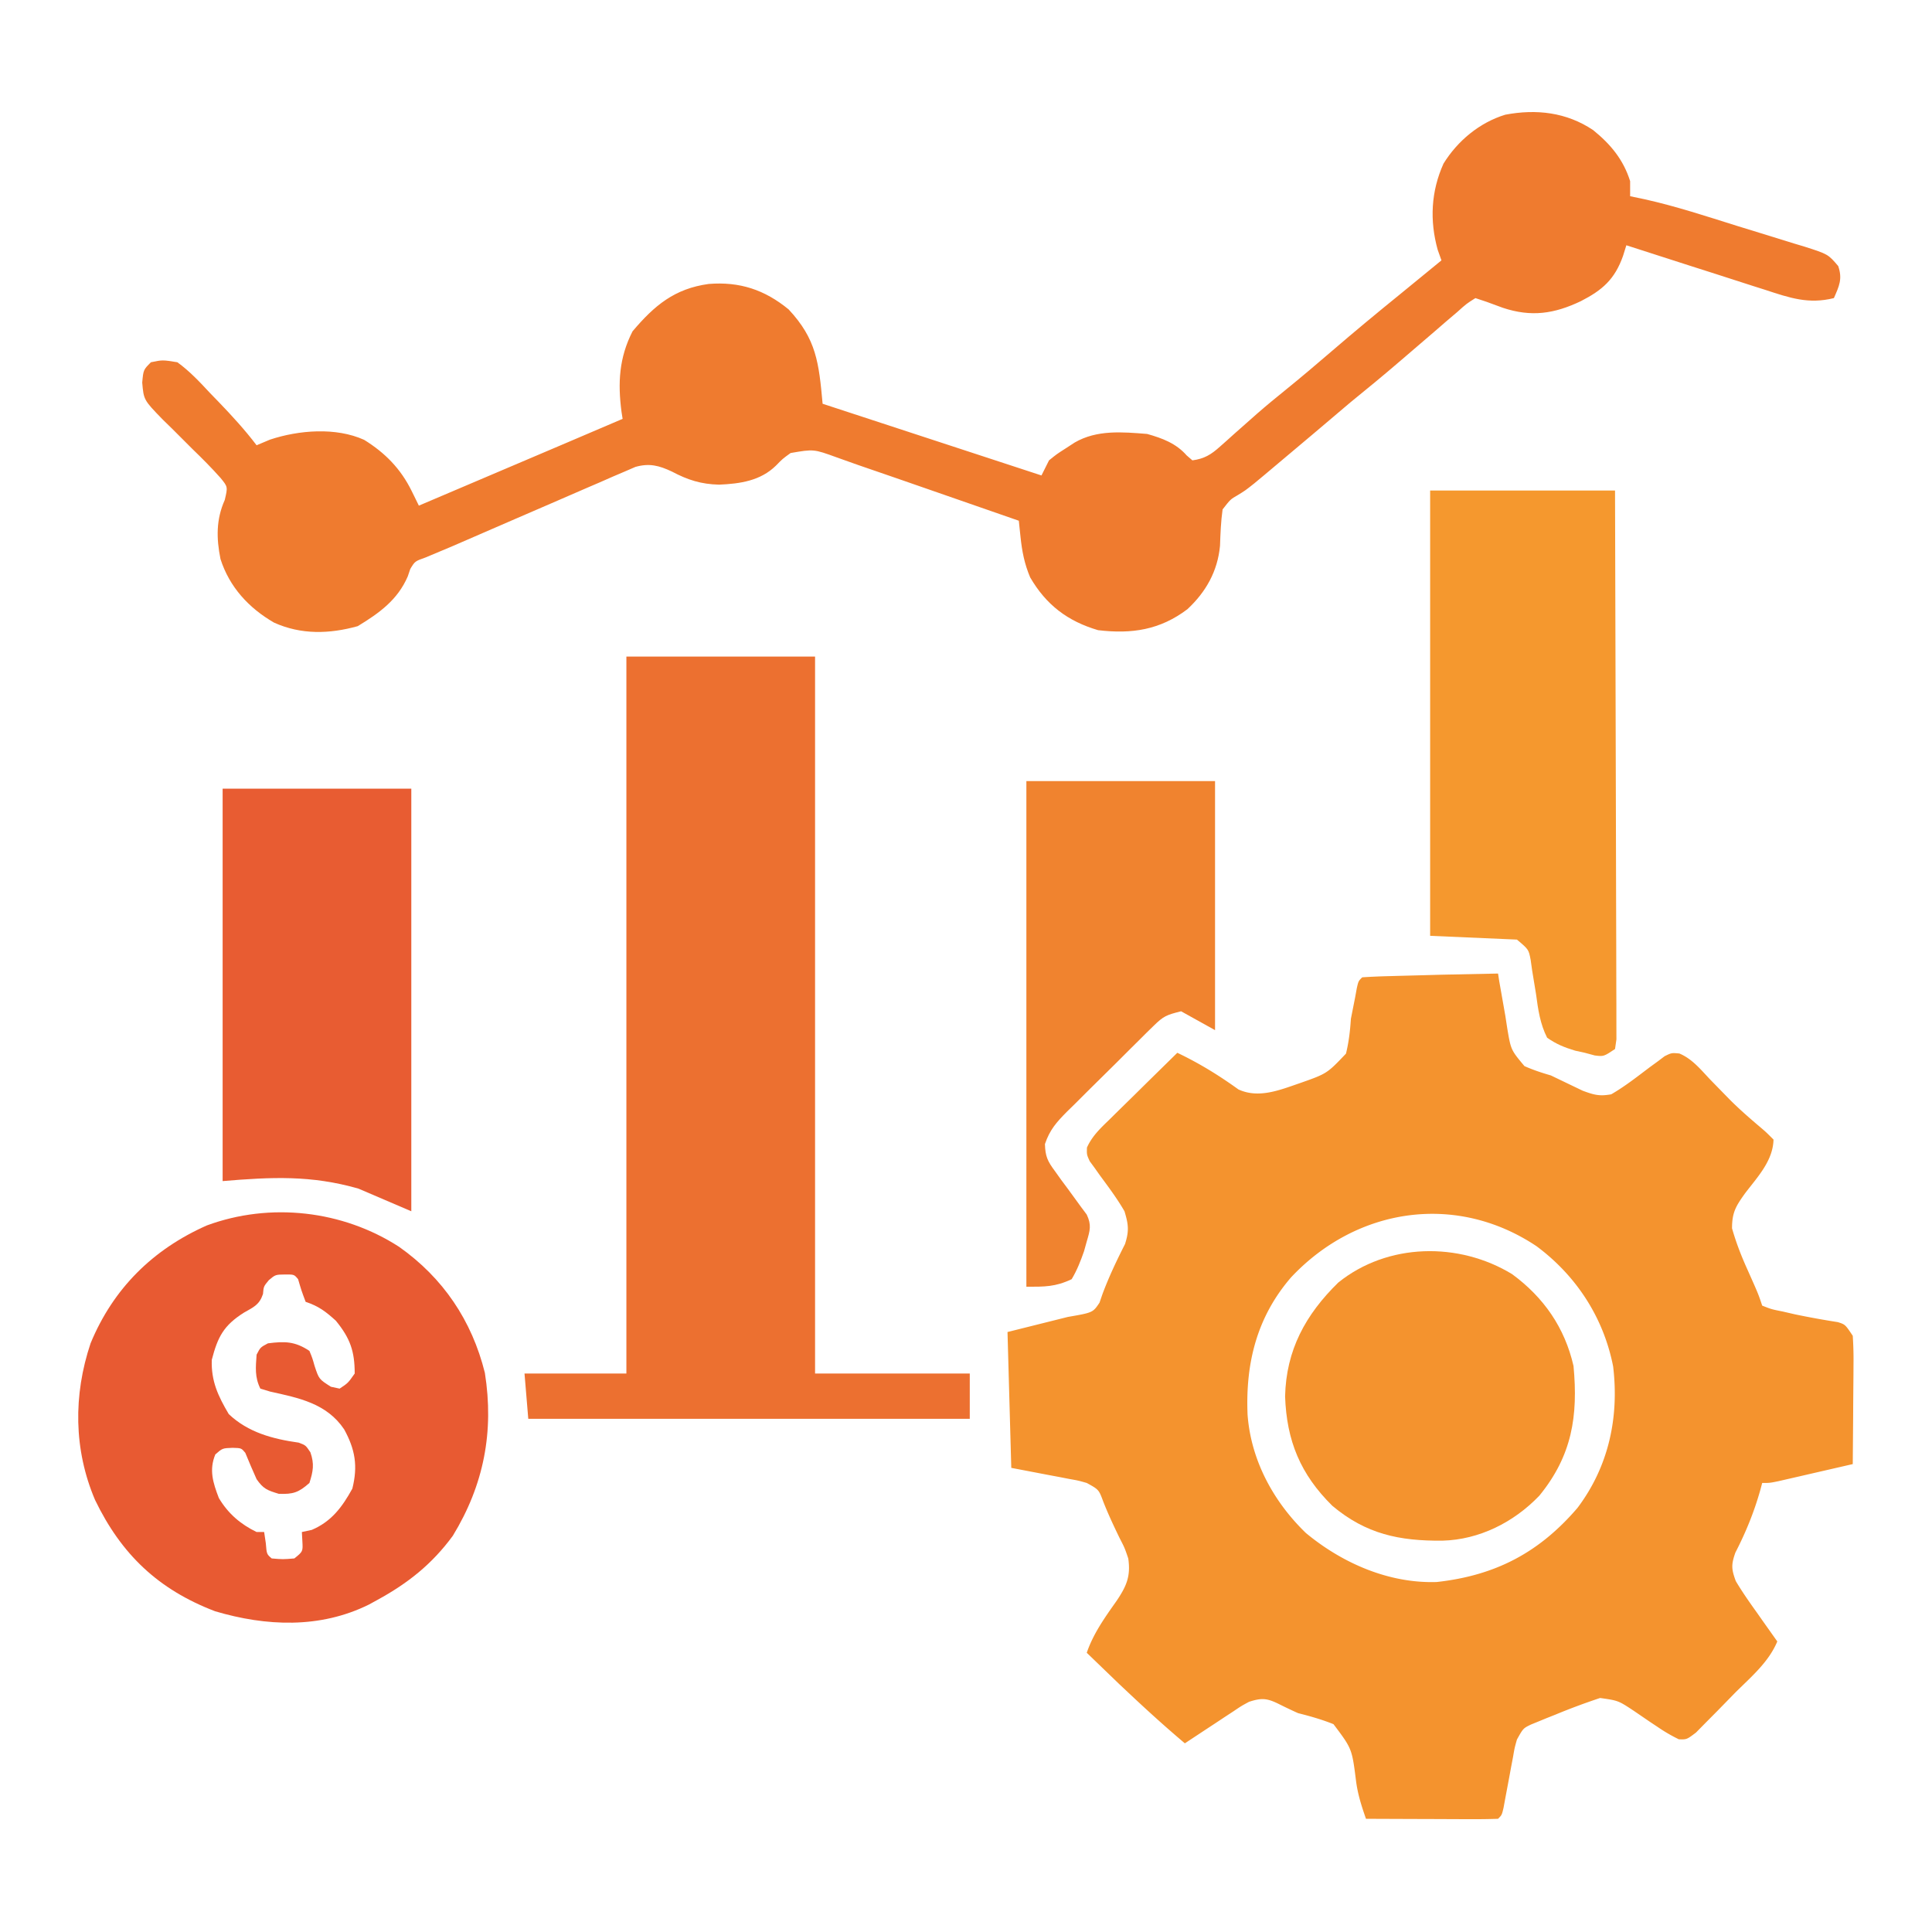
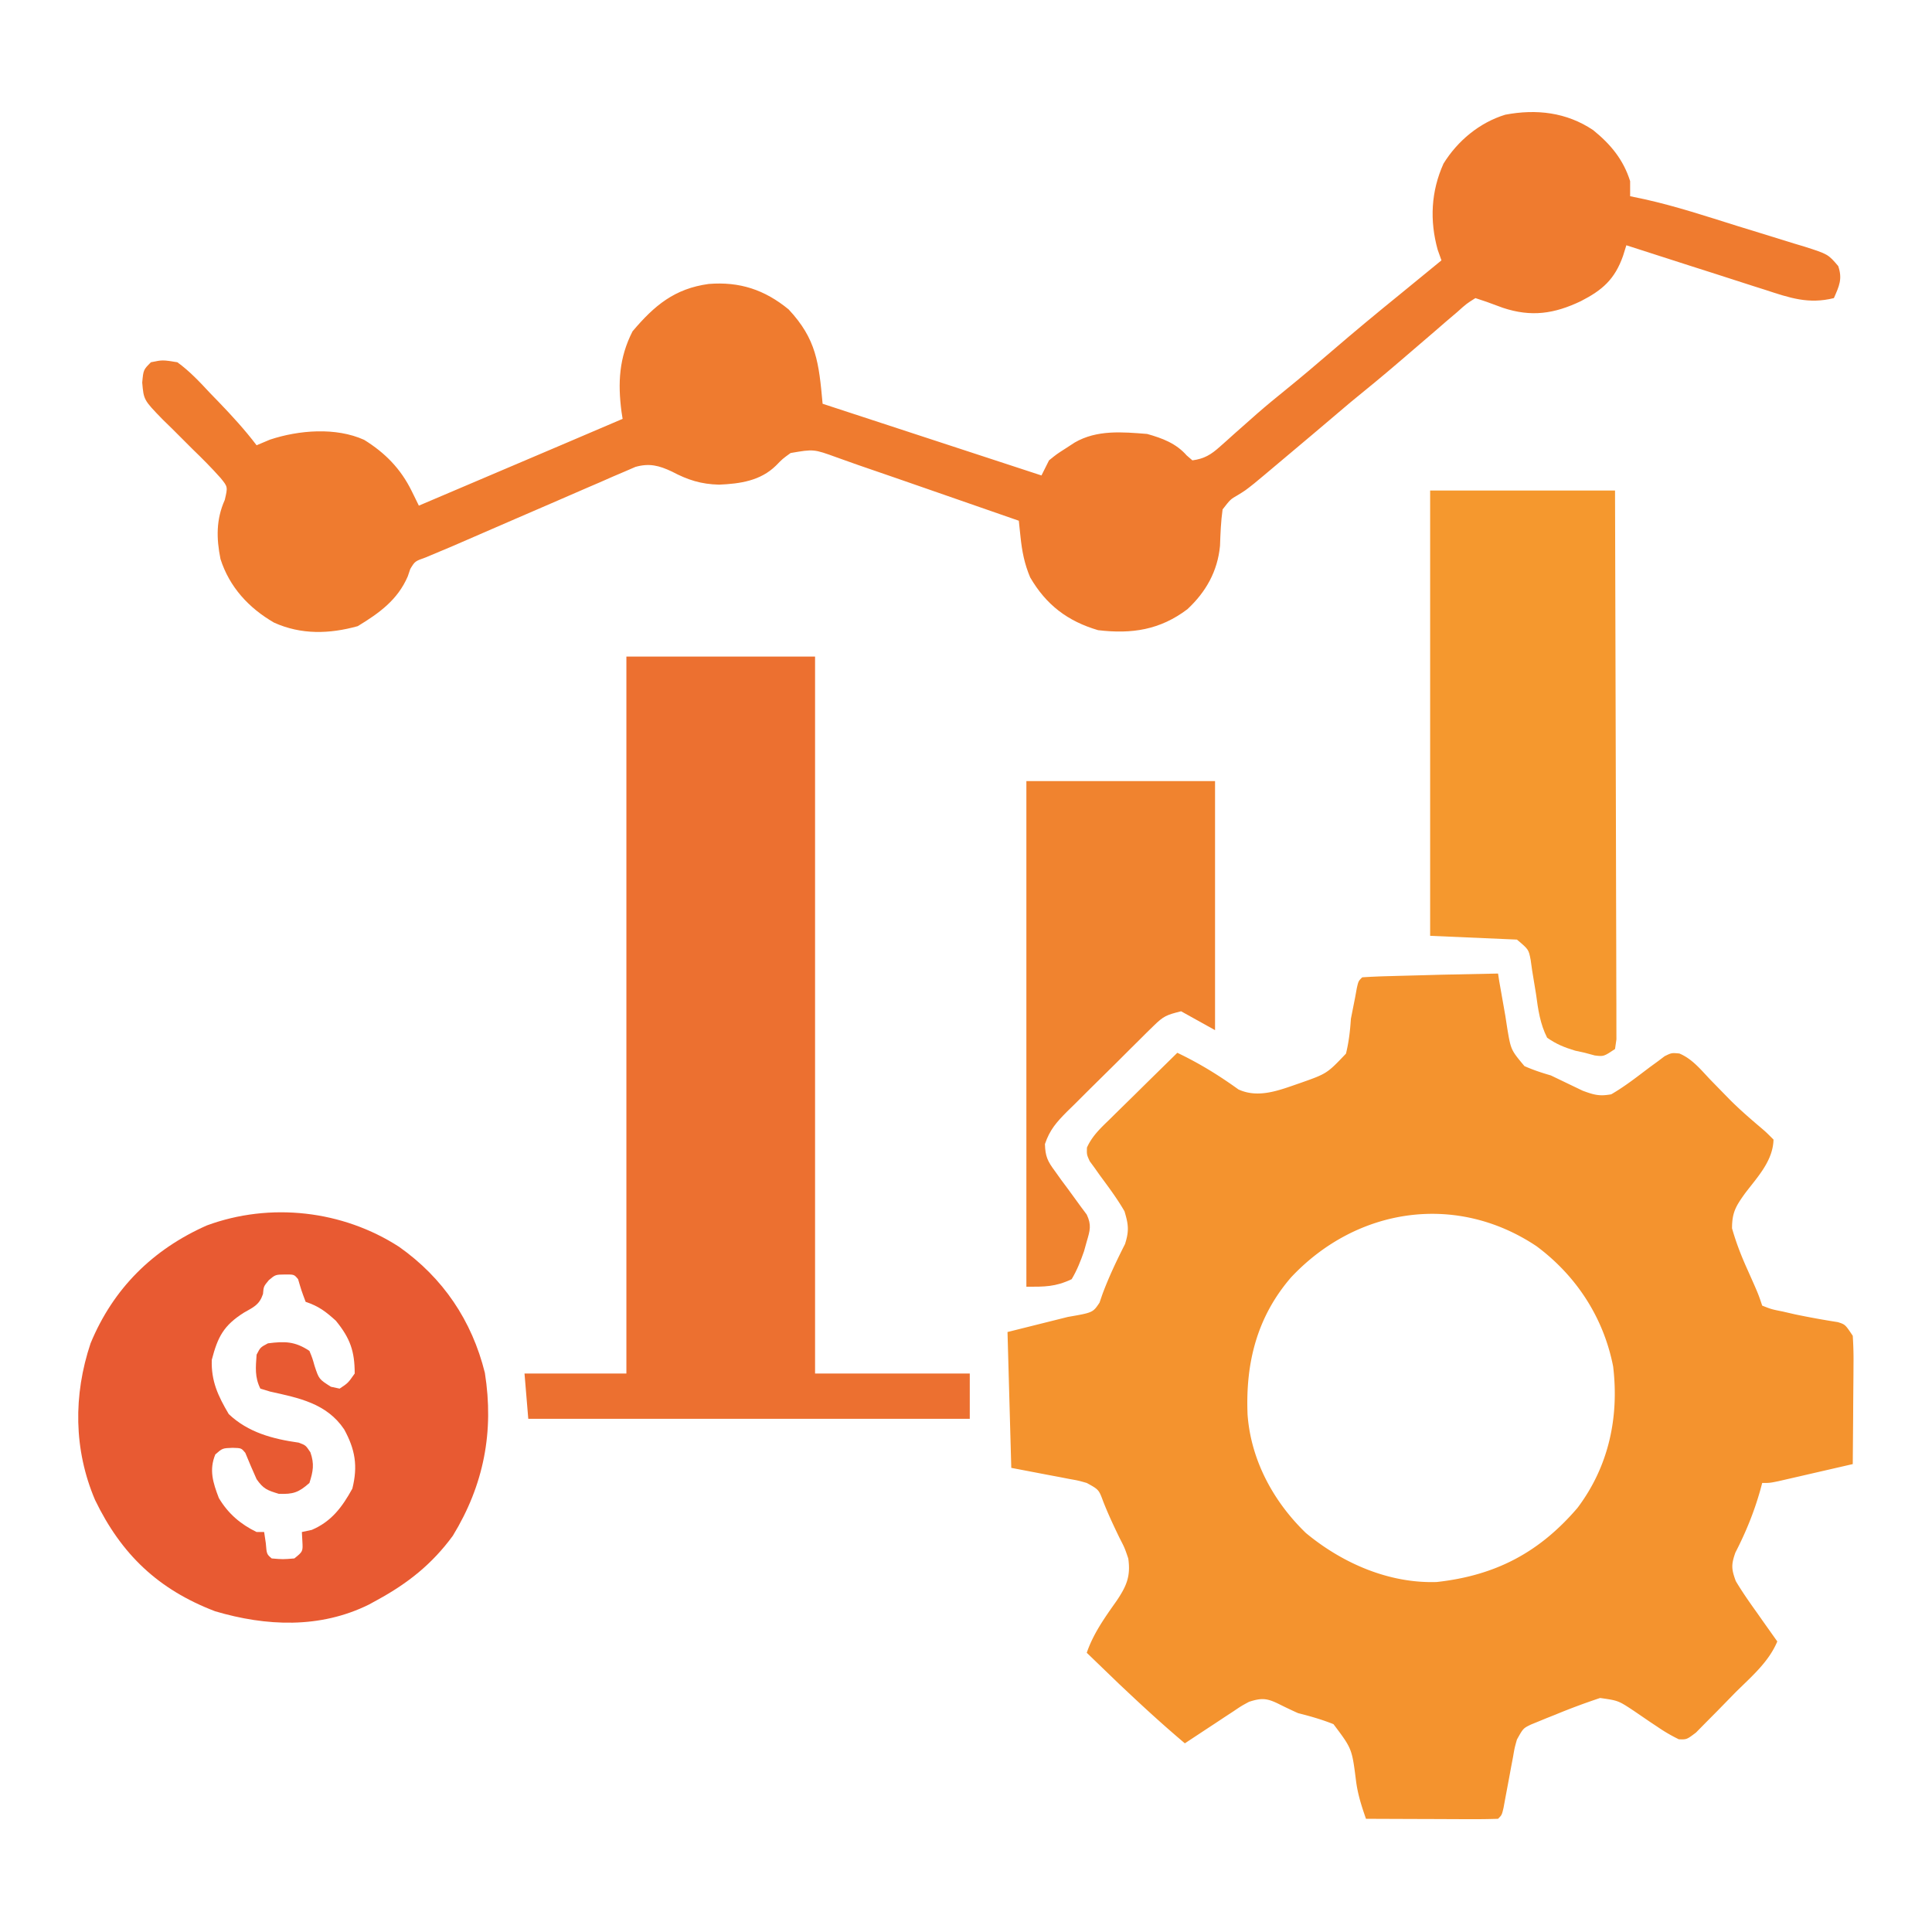
<svg xmlns="http://www.w3.org/2000/svg" width="512" height="512">
  <path d="M397 258l.316 2.048 1.621 9.202.494 3.223c.968 5.759.968 5.759 4.566 10.058 2.308 1.021 4.58 1.771 7.002 2.47l8.422 4.047c2.983 1.103 4.431 1.527 7.578.953 3.613-2.088 6.878-4.669 10.205-7.178l2.08-1.514 1.871-1.412C443 279 443 279 445.048 279.187c3.411 1.42 5.698 4.302 8.202 6.938l3.473 3.559 1.696 1.734c2.578 2.58 5.31 4.959 8.093 7.313C468 300 468 300 470 302c-.144 5.681-4.296 9.963-7.582 14.297-2.386 3.349-3.42 5.01-3.41 9.227 1.068 3.743 2.394 7.177 3.992 10.727 2.962 6.636 2.962 6.636 4 9.75 2.451.969 2.451.969 5.438 1.563l3.27.754a227.57 227.57 0 0 0 11.332 2.059C489 351 489 351 491 354c.171 2.614.232 5.119.195 7.73l-.009 2.274-.062 7.183-.027 4.873L491 388l-10.875 2.5-3.129.723-2.988.684-2.761.635C469 393 469 393 467 393l-.48 1.801c-1.661 5.901-3.826 11.203-6.629 16.656-1.122 3.205-1.063 4.344.109 7.543 1.708 2.878 3.615 5.592 5.563 8.313l1.576 2.244L471 435c-2.33 5.601-7.121 9.531-11.331 13.756l-4.595 4.707-2.941 2.963-2.691 2.732C447 461 447 461 444.909 460.931a42.61 42.61 0 0 1-5.589-3.251l-2.066-1.371-4.234-2.891c-4.149-2.746-4.149-2.746-8.98-3.434-3.993 1.334-7.901 2.777-11.789 4.391l-2.324.922-2.223.914-2.011.822c-2.034.995-2.034.995-3.692 3.967-.619 2.199-.619 2.199-1.035 4.633l-.514 2.691-.514 2.801-1.035 5.508-.453 2.465C398 481 398 481 397 482c-2.594.089-5.16.115-7.754.098l-2.35-.004-7.459-.031-5.045-.014L362 482c-1.183-3.38-2.206-6.573-2.648-10.129-1.069-8.454-1.069-8.454-5.965-14.949-3.101-1.245-6.149-2.105-9.387-2.922-1.682-.758-3.351-1.547-5-2.375-3.204-1.59-4.608-1.727-8-.625-2.059 1.115-2.059 1.115-4.109 2.504l-2.285 1.494-2.355 1.564-2.402 1.576L314 462c-5.231-4.416-10.27-8.991-15.25-13.687l-2.141-2.01L288 438c1.766-5.134 4.795-9.346 7.898-13.74 2.65-3.936 3.784-6.53 3.102-11.26-.943-2.78-.943-2.78-2.312-5.437-1.54-3.183-3.024-6.332-4.312-9.625-1.18-3.182-1.18-3.182-4.375-4.937-2.215-.635-2.215-.635-4.668-1.07l-2.438-.477-3.081-.578L268 389l-1-36 16-4c6.616-1.145 6.616-1.145 8.383-3.777l.742-2.16c1.714-4.64 3.789-8.972 6.02-13.387 1.107-3.463.917-5.189-.145-8.676-1.943-3.378-4.278-6.472-6.582-9.609l-1.363-1.93-1.266-1.725C288 306 288 306 288.051 304.123c1.39-3.108 3.669-5.21 6.078-7.544l1.543-1.53 4.891-4.798 3.311-3.27L312 279c5.808 2.769 10.964 5.94 16.191 9.707 5.388 2.481 10.96.165 16.318-1.673 7.147-2.516 7.147-2.516 12.19-7.815.758-3.111 1.095-6.026 1.301-9.219l1.125-5.687.445-2.449C360 260 360 260 361 259c2.411-.16 4.797-.259 7.211-.316l2.194-.063 6.97-.183 4.68-.131L397 258zm-54.844 80.504c-9.063 10.491-12.114 22.728-11.535 36.414.891 12.034 6.824 23.003 15.441 31.332 9.657 8.009 21.991 13.41 34.684 13 15.545-1.724 27.126-7.77 37.297-19.633 8.261-10.956 11.072-23.964 9.457-37.492-2.535-12.965-9.78-24.058-20.312-31.875-21.359-14.261-47.701-10.201-65.031 8.254z" fill="#f4932e" />
  <path d="M422.199 34.477c4.609 3.732 8.007 7.8 9.801 13.523v4l3.85.807c8.294 1.847 16.361 4.51 24.463 7.05l6.156 1.894 8.929 2.768 2.784.831c6.273 2.014 6.273 2.014 8.968 5.16 1.161 3.404.27 5.273-1.151 8.49-6.715 1.676-11.726-.061-18.184-2.184l-3.199-1.013-10.055-3.241-6.842-2.182L431 65l-.875 2.809c-2.193 6.222-5.473 9.075-11.187 12.004-7.048 3.356-13.124 4.271-20.687 1.75L394 80l-3-1c-2.352 1.477-2.352 1.477-4.812 3.688l-2.957 2.512L380 88l-3.449 2.957-5.357 4.598c-4.39 3.777-8.854 7.451-13.35 11.101L348 115l-13 10.938-2.648 2.199C330 130 330 130 328.023 131.207c-1.948 1.121-1.948 1.121-4.023 3.793-.456 3.222-.57 6.389-.684 9.641-.634 6.735-3.713 12.207-8.629 16.797-7.239 5.484-14.716 6.637-23.687 5.563-8.062-2.368-13.769-6.705-18-14-1.508-3.571-2.151-6.873-2.551-10.699l-.259-2.444L270 138l-22.272-7.743-10.344-3.592-9.998-3.443-5.636-2.005c-6.105-2.218-6.105-2.218-12.228-1.162-2.134 1.54-2.134 1.54-3.872 3.324-4.117 4.048-9.515 4.818-15.086 5.059-4.776-.119-8.293-1.238-12.492-3.465-3.42-1.607-5.974-2.281-9.675-1.24l-2.809 1.217-3.207 1.366-3.435 1.512-3.56 1.53-9.353 4.061-9.466 4.093-16.884 7.327-6.873 2.883c-2.846 1.01-2.846 1.01-4.087 3.074l-.66 1.953c-2.689 6.239-7.563 9.731-13.25 13.188-7.491 2.088-15.006 2.308-22.187-.937-6.687-3.86-11.831-9.433-14.195-16.863-1.108-5.511-1.168-10.483 1.133-15.637.818-3.465.818-3.465-1.082-5.801-2.39-2.692-4.889-5.2-7.48-7.699l-5.375-5.375-2.461-2.398c-5.078-5.224-5.078-5.224-5.477-9.852C38 98 38 98 40 96c3.082-.637 3.082-.637 7 0 3.273 2.371 5.939 5.237 8.688 8.188l2.26 2.33C61.493 110.202 64.904 113.923 68 118l3.563-1.5c7.64-2.527 17.45-3.323 24.938.063 5.584 3.459 9.713 7.689 12.603 13.573l1.08 2.191L111 134l19.696-8.38 6.695-2.849 9.644-4.103 3.006-1.279L165 111l-.289-1.836c-1.018-7.694-.653-14.355 2.914-21.352 5.817-6.889 11.156-11.325 20.188-12.562 8.189-.655 14.812 1.52 21.188 6.75 7.34 7.876 8.004 14.047 9 25l58 19 2-4c2.059-1.668 2.059-1.668 4.438-3.187l2.371-1.543c5.877-3.404 12.612-2.798 19.191-2.27 4.04 1.132 7.683 2.496 10.488 5.699L316 122c3.161-.426 4.94-1.522 7.285-3.625l1.84-1.627 1.937-1.748 4.063-3.59 2.008-1.777c2.429-2.125 4.919-4.167 7.43-6.196 4.209-3.409 8.335-6.902 12.438-10.437 5.921-5.1 11.931-10.077 18-15l6.188-5.062L382 69l-1-2.812c-2.156-7.748-1.766-15.485 1.543-22.828 3.724-6.03 9.543-10.877 16.363-12.961 8.235-1.567 16.259-.644 23.293 4.078z" fill="#ef7b2f" />
  <path d="M166 174h50v190h41v12H140l-1-12h27V174z" fill="#ec7030" />
  <path d="M105.789 330.438c11.607 8.203 19.263 19.503 22.707 33.379 2.462 15.552-.256 29.697-8.496 43.184-5.488 7.488-11.889 12.573-20 17l-2.277 1.246C84.777 431.637 70.518 431.002 57 427c-15.042-5.752-24.829-15.042-31.812-29.5C19.51 384.164 19.41 369.72 24 356c6.008-14.548 16.518-24.913 30.813-31.246 16.822-6.201 36.005-4.007 50.977 5.684zM71.25 339.25c-1.383 1.661-1.383 1.661-1.555 3.68-.969 2.885-2.466 3.454-5.07 4.945-5.347 3.387-6.919 6.4-8.5 12.5-.194 5.638 1.672 9.588 4.5 14.375 5.141 4.87 11.649 6.592 18.527 7.563C81 383 81 383 82.258 384.871c1.082 3.105.735 5.018-.258 8.129-2.849 2.524-4.314 3.027-8.125 2.875-3.062-.932-4.068-1.294-5.875-3.875-1.038-2.316-2.042-4.649-3-7-1.049-1.252-1.049-1.252-3.375-1.312-2.67.098-2.67.098-4.562 1.75-1.702 4.105-.618 7.508.938 11.563 2.45 4.104 5.703 6.91 10 9h2l.438 2.938c.238 2.927.238 2.927 1.563 4.063 2.958.25 2.958.25 6 0 2.287-1.839 2.287-1.839 2.125-4.625L80 406l2.625-.562c5.213-2.221 8.056-6.039 10.75-10.937 1.501-6.005.746-10.383-2.168-15.707-4.653-6.912-12.013-8.318-19.625-10.012L69 368c-1.525-3.05-1.236-5.642-1-9 1-1.937 1-1.937 3-3 4.47-.577 7.184-.544 11 2 .773 1.875.773 1.875 1.375 4 1.155 3.49 1.155 3.49 4.313 5.5L90 368c2.228-1.474 2.228-1.474 4-4 0-5.904-1.197-9.351-5-14-2.713-2.449-4.53-3.843-8-5-1.125-3-1.125-3-2-6-1.047-1.257-1.047-1.257-3.375-1.25-2.624.029-2.624.029-4.375 1.5z" fill="#e85a32" />
  <path d="M379 130h49l.155 57.787.071 26.83.056 23.378.035 12.385.022 11.647.018 4.284.003 5.831.008 3.302L428 278c-3 2-3 2-5.367 1.709L420 279l-2.573-.566c-2.837-.858-4.999-1.721-7.427-3.434-1.871-3.715-2.387-7.466-2.937-11.562l-1.027-6.254-.394-2.795c-.533-2.78-.533-2.78-3.641-5.388l-23-1V130z" fill="#f5982e" />
-   <path d="M59 209h50v112l-14-6c-12.546-3.598-22.994-3.084-36-2V209z" fill="#e85c32" />
-   <path d="M400.723 337.66c8.381 6.156 13.953 14.176 16.277 24.34 1.237 13.273-.38 23.751-9.062 34.375-6.748 7.043-15.903 11.667-25.687 11.918-11.389.1-20.221-1.72-29.18-9.25-8.452-8.34-12.098-17.228-12.508-28.98.281-12.29 5.411-21.672 14.082-30.164 13.087-10.547 31.968-10.842 46.078-2.238z" fill="#f4932e" />
  <path d="M272 207h50v66l-9-5c-3.866.966-4.648 1.269-7.284 3.864l-1.87 1.822-1.983 1.982-2.061 2.038-4.294 4.285-6.596 6.511-4.174 4.166-2.001 1.951c-2.78 2.823-4.53 4.772-5.818 8.567.095 3.278.701 4.552 2.644 7.161l1.664 2.334 1.773 2.381 3.438 4.723 1.559 2.09c1.314 2.781.857 4.222.004 7.125l-.727 2.605c-.917 2.635-1.844 4.995-3.273 7.395-4.339 2.051-7.164 2-12 2V207z" fill="#f0832f" />
</svg>